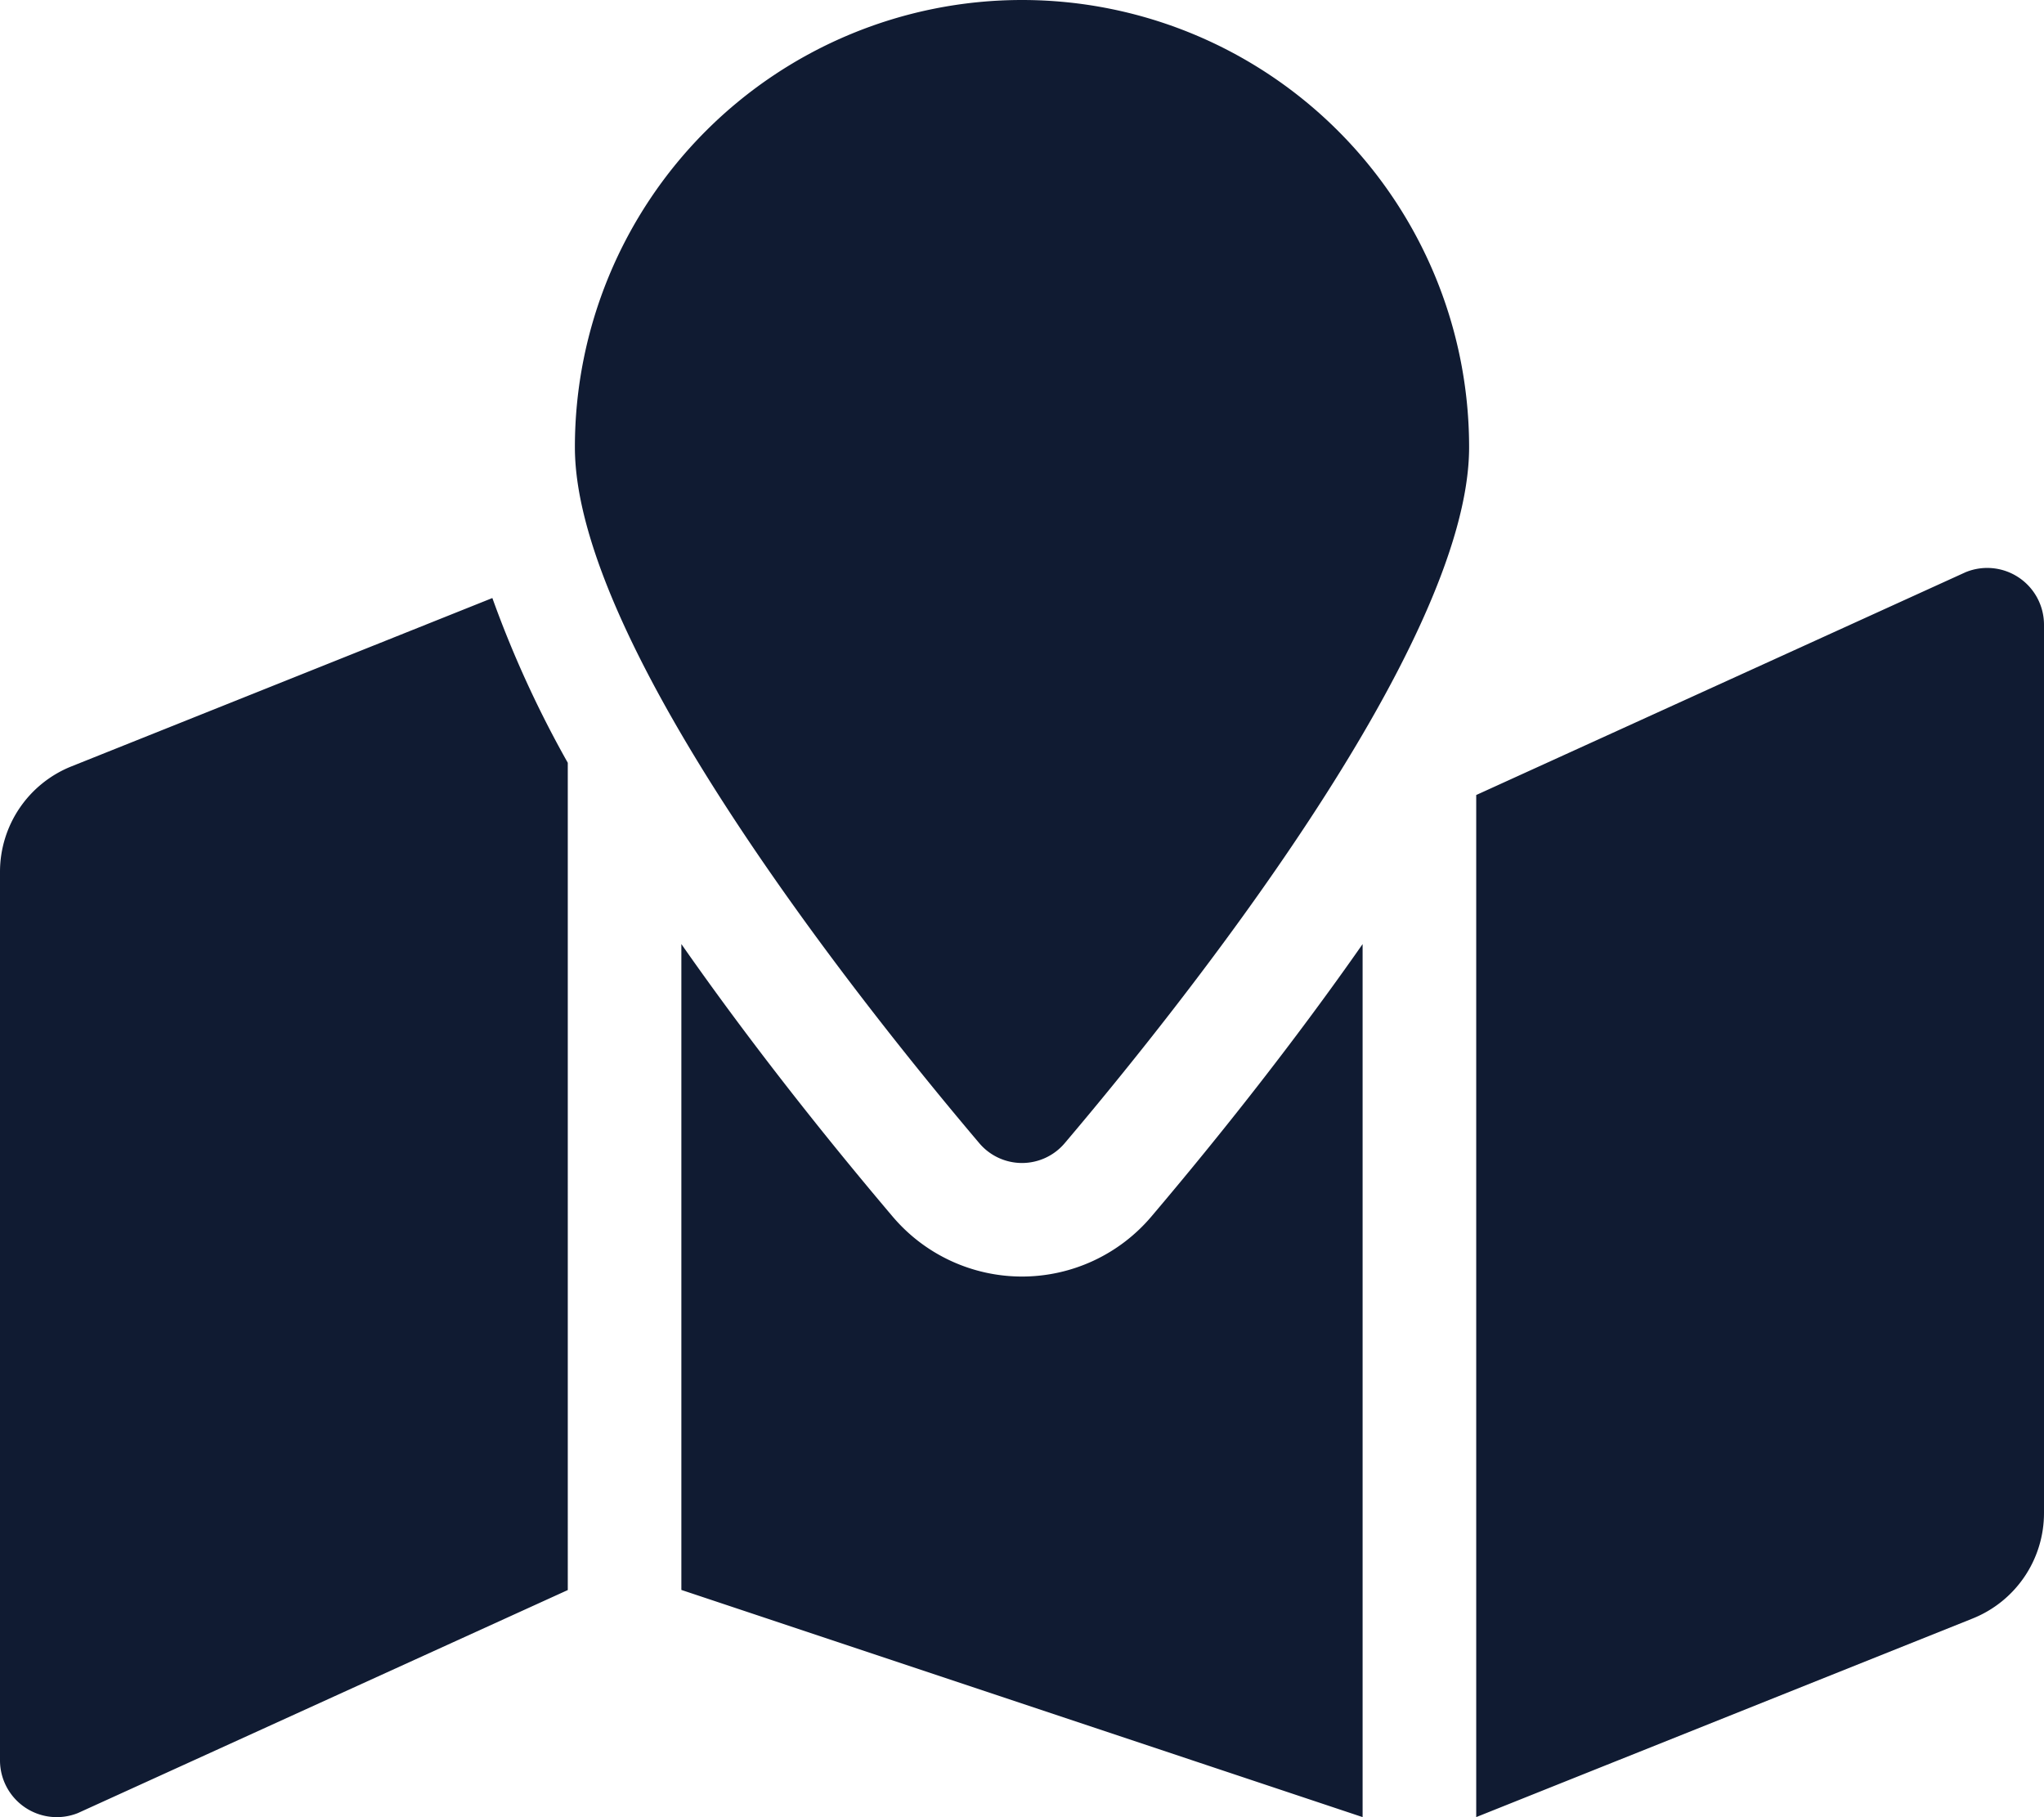
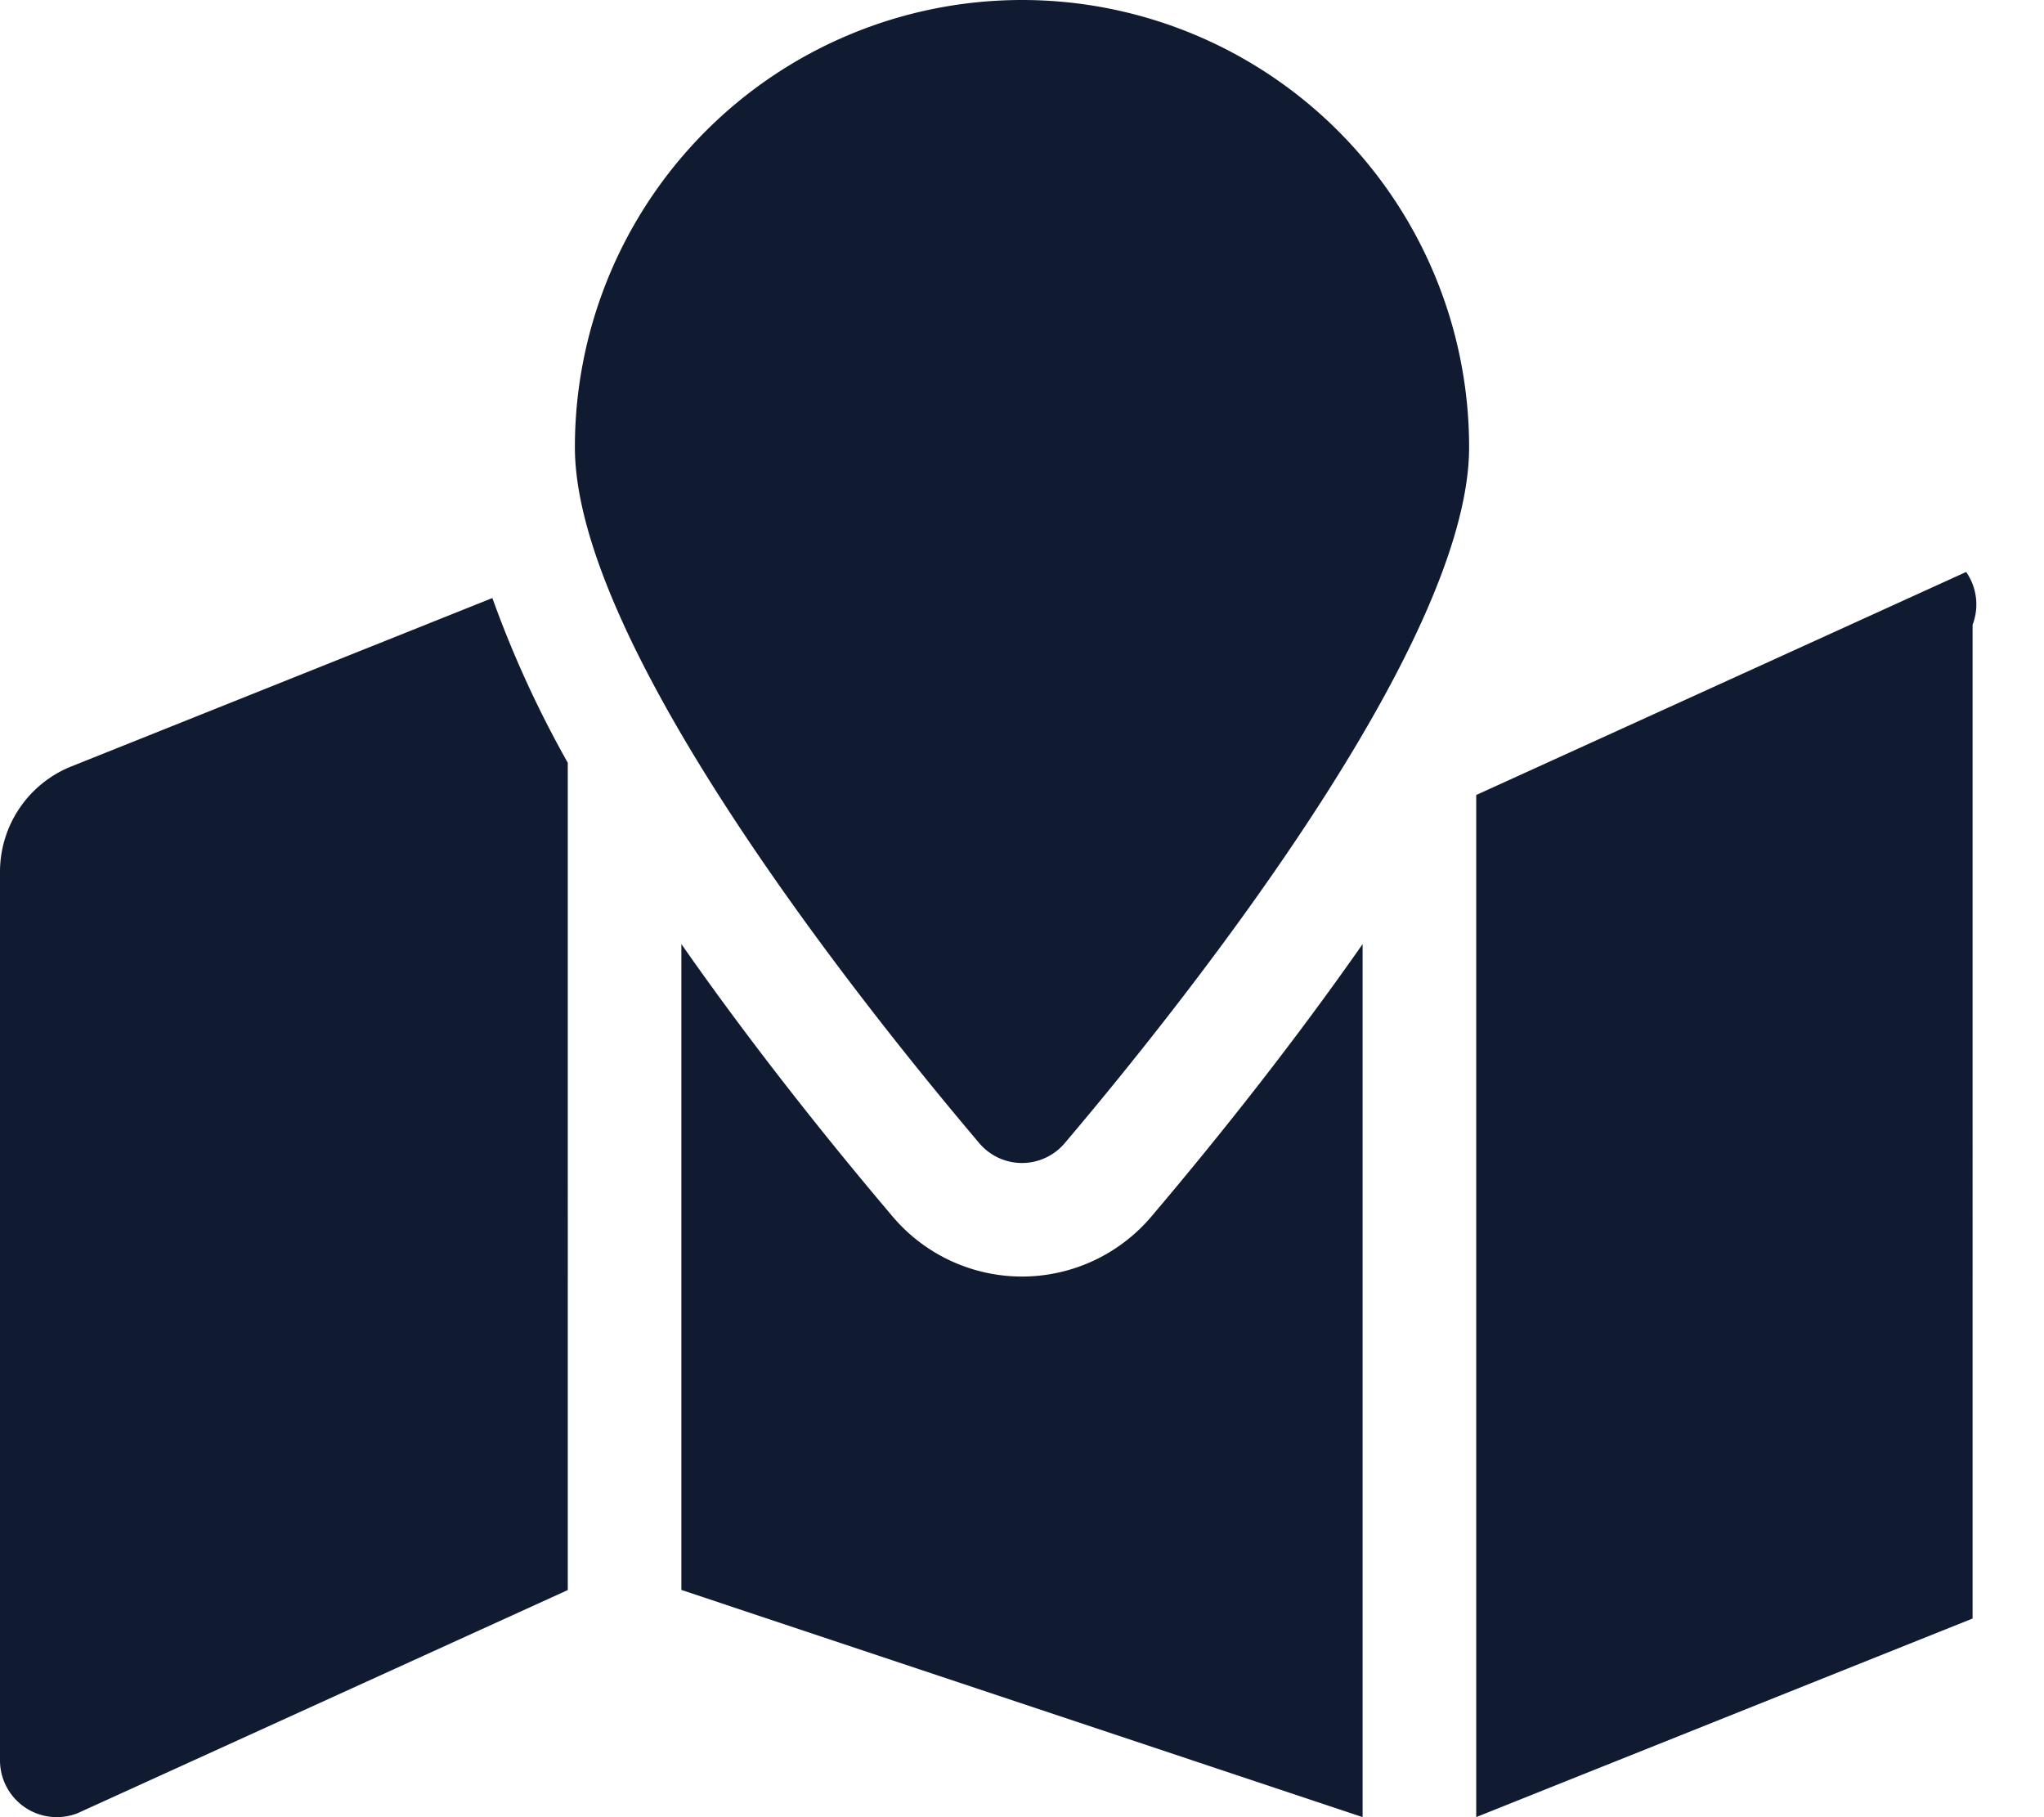
<svg xmlns="http://www.w3.org/2000/svg" width="66.153" height="58.803" viewBox="0 0 66.153 58.803">
-   <path id="Icon_awesome-map-marked" data-name="Icon awesome-map-marked" d="M33.077,0A14.471,14.471,0,0,0,18.606,14.471c0,6.461,9.458,18.238,13.081,22.513a1.811,1.811,0,0,0,2.779,0c3.624-4.275,13.081-16.051,13.081-22.513A14.471,14.471,0,0,0,33.077,0ZM2.311,24.8A3.676,3.676,0,0,0,0,28.214V56.963A1.838,1.838,0,0,0,2.52,58.67l15.856-7.217V24.683a34.781,34.781,0,0,1-2.441-5.331ZM33.077,41.308a5.488,5.488,0,0,1-4.193-1.948c-2.258-2.665-4.659-5.7-6.832-8.811v20.9L44.1,58.8V30.55c-2.173,3.111-4.573,6.147-6.832,8.811A5.49,5.49,0,0,1,33.077,41.308Zm30.557-22.8L47.777,25.726V58.8l16.065-6.426a3.675,3.675,0,0,0,2.311-3.412V20.216A1.838,1.838,0,0,0,63.634,18.509Z" fill="#101b32" />
+   <path id="Icon_awesome-map-marked" data-name="Icon awesome-map-marked" d="M33.077,0A14.471,14.471,0,0,0,18.606,14.471c0,6.461,9.458,18.238,13.081,22.513a1.811,1.811,0,0,0,2.779,0c3.624-4.275,13.081-16.051,13.081-22.513A14.471,14.471,0,0,0,33.077,0ZM2.311,24.8A3.676,3.676,0,0,0,0,28.214V56.963A1.838,1.838,0,0,0,2.52,58.67l15.856-7.217V24.683a34.781,34.781,0,0,1-2.441-5.331ZM33.077,41.308a5.488,5.488,0,0,1-4.193-1.948c-2.258-2.665-4.659-5.7-6.832-8.811v20.9L44.1,58.8V30.55c-2.173,3.111-4.573,6.147-6.832,8.811A5.49,5.49,0,0,1,33.077,41.308Zm30.557-22.8L47.777,25.726V58.8l16.065-6.426V20.216A1.838,1.838,0,0,0,63.634,18.509Z" fill="#101b32" />
</svg>